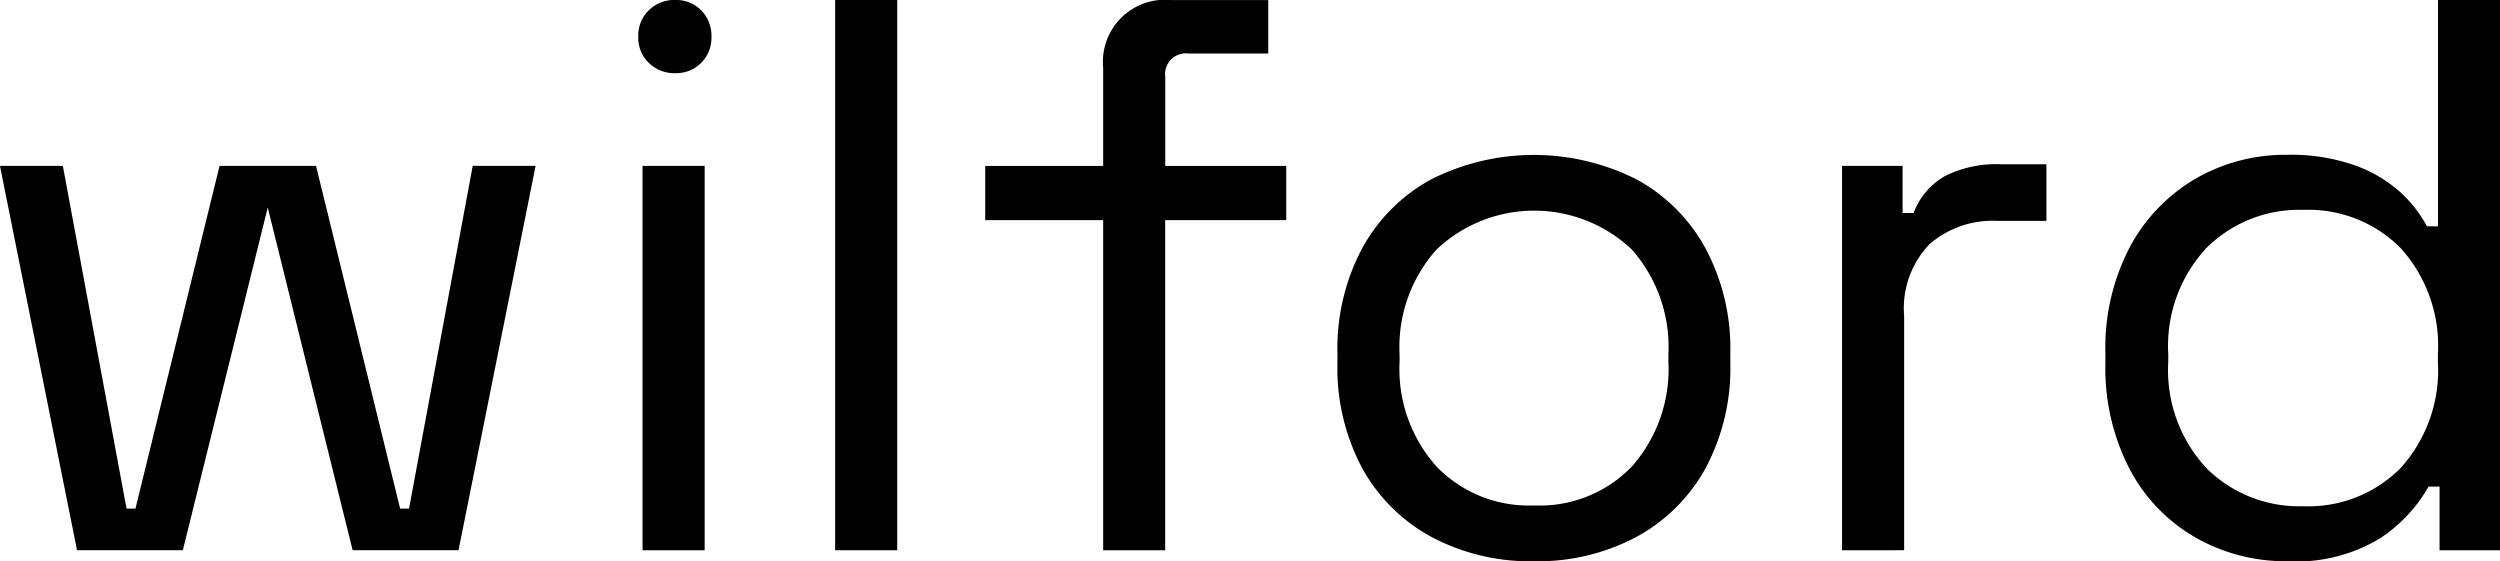
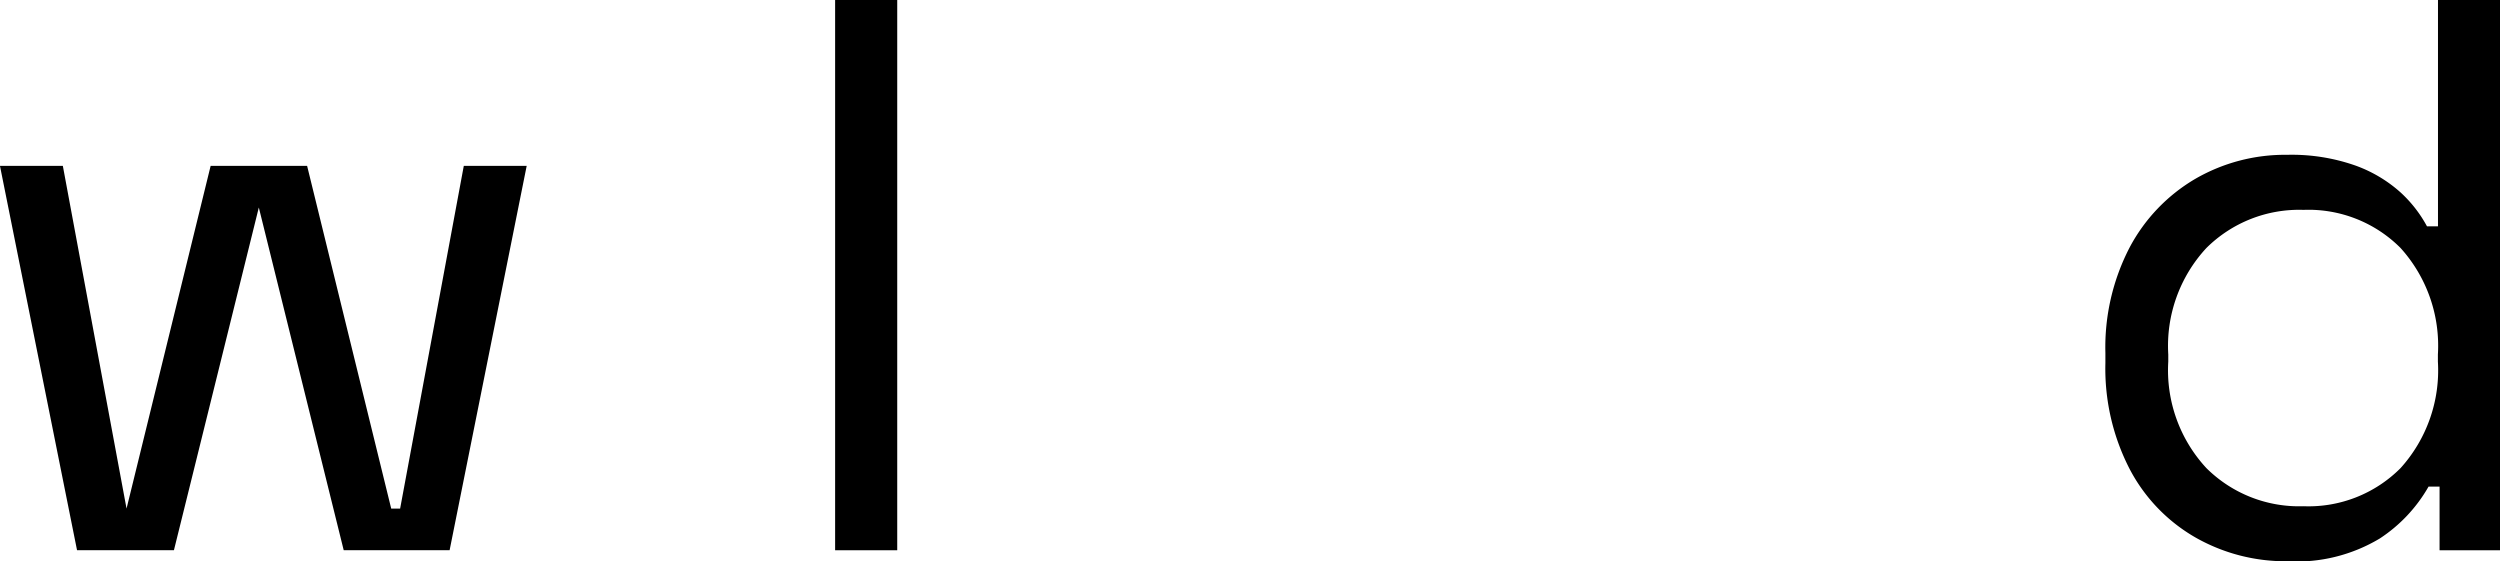
<svg xmlns="http://www.w3.org/2000/svg" width="120" height="26.94">
  <g id="Group_132" data-name="Group 132" transform="translate(-462.126 -488.228)">
-     <path id="Path_52" data-name="Path 52" d="m465.824 572.739-3.7-18.45h3.018l3.058 16.451h.428l4.037-16.451h4.63l4.037 16.451h.428l3.056-16.451h3.019l-3.7 18.45h-5.083l-4.075-16.451-4.075 16.451Z" transform="translate(0 -58.1)" />
-     <path id="Path_53" data-name="Path 53" d="M716.549 514.64v-18.45h2.981v18.45Zm1.565-22.9a1.737 1.737 0 0 1-1.263-.494 1.665 1.665 0 0 1-.508-1.248 1.7 1.7 0 0 1 .508-1.277 1.74 1.74 0 0 1 1.263-.494 1.692 1.692 0 0 1 1.248.494 1.729 1.729 0 0 1 .494 1.277 1.688 1.688 0 0 1-1.742 1.742Z" transform="translate(-223.581)" />
+     <path id="Path_52" data-name="Path 52" d="m465.824 572.739-3.7-18.45h3.018l3.058 16.451l4.037-16.451h4.63l4.037 16.451h.428l3.056-16.451h3.019l-3.7 18.45h-5.083l-4.075-16.451-4.075 16.451Z" transform="translate(0 -58.1)" />
    <path id="Path_54" data-name="Path 54" d="M794.754 514.64v-26.412h2.981v26.412Z" transform="translate(-292.542)" />
-     <path id="Path_55" data-name="Path 55" d="M860.212 514.64v-15.847h-5.66v-2.6h5.66v-4.716a2.981 2.981 0 0 1 3.283-3.245h4.641v2.566h-3.811a1 1 0 0 0-1.132 1.132v4.264H869v2.6h-5.811v15.846Z" transform="translate(-345.134)" />
-     <path id="Path_56" data-name="Path 56" d="M1004.249 569.413a10.074 10.074 0 0 1-4.924-1.17 8.3 8.3 0 0 1-3.32-3.3 10.181 10.181 0 0 1-1.188-5.037v-.49A10.211 10.211 0 0 1 996 554.4a8.273 8.273 0 0 1 3.32-3.32 10.949 10.949 0 0 1 9.848 0 8.276 8.276 0 0 1 3.32 3.32 10.212 10.212 0 0 1 1.188 5.018v.49a10.182 10.182 0 0 1-1.188 5.037 8.305 8.305 0 0 1-3.32 3.3 10.077 10.077 0 0 1-4.919 1.168Zm0-2.679a6.138 6.138 0 0 0 4.7-1.868 7.06 7.06 0 0 0 1.754-5.037v-.34a7.06 7.06 0 0 0-1.754-5.037 6.817 6.817 0 0 0-9.376 0 7.012 7.012 0 0 0-1.773 5.037v.34a7.012 7.012 0 0 0 1.773 5.037 6.151 6.151 0 0 0 4.676 1.868Z" transform="translate(-468.494 -54.245)" />
-     <path id="Path_57" data-name="Path 57" d="M1195.816 572.189v-18.45h2.905V556h.528a3.413 3.413 0 0 1 1.509-1.773 5.5 5.5 0 0 1 2.679-.566h2.188v2.717h-2.377a4.615 4.615 0 0 0-3.226 1.113 4.441 4.441 0 0 0-1.226 3.453v11.244Z" transform="translate(-645.271 -57.549)" />
    <path id="Path_58" data-name="Path 58" d="M1309.42 515.168a8.732 8.732 0 0 1-4.377-1.132 8.135 8.135 0 0 1-3.169-3.283 10.508 10.508 0 0 1-1.17-5.094v-.491a10.4 10.4 0 0 1 1.17-5.075 8.344 8.344 0 0 1 3.15-3.283 8.594 8.594 0 0 1 4.4-1.151 9.217 9.217 0 0 1 3.264.509 6.579 6.579 0 0 1 2.169 1.283 6.156 6.156 0 0 1 1.283 1.641h.528v-10.864h2.981v26.412h-2.905v-3.056h-.528a7.275 7.275 0 0 1-2.339 2.49 7.767 7.767 0 0 1-4.457 1.094Zm.792-2.641a6.233 6.233 0 0 0 4.66-1.83 7 7 0 0 0 1.792-5.113v-.34a7 7 0 0 0-1.792-5.112 6.235 6.235 0 0 0-4.66-1.83 6.313 6.313 0 0 0-4.66 1.83 6.91 6.91 0 0 0-1.83 5.112v.34a6.909 6.909 0 0 0 1.83 5.113 6.311 6.311 0 0 0 4.66 1.83Z" transform="translate(-737.519)" />
  </g>
</svg>